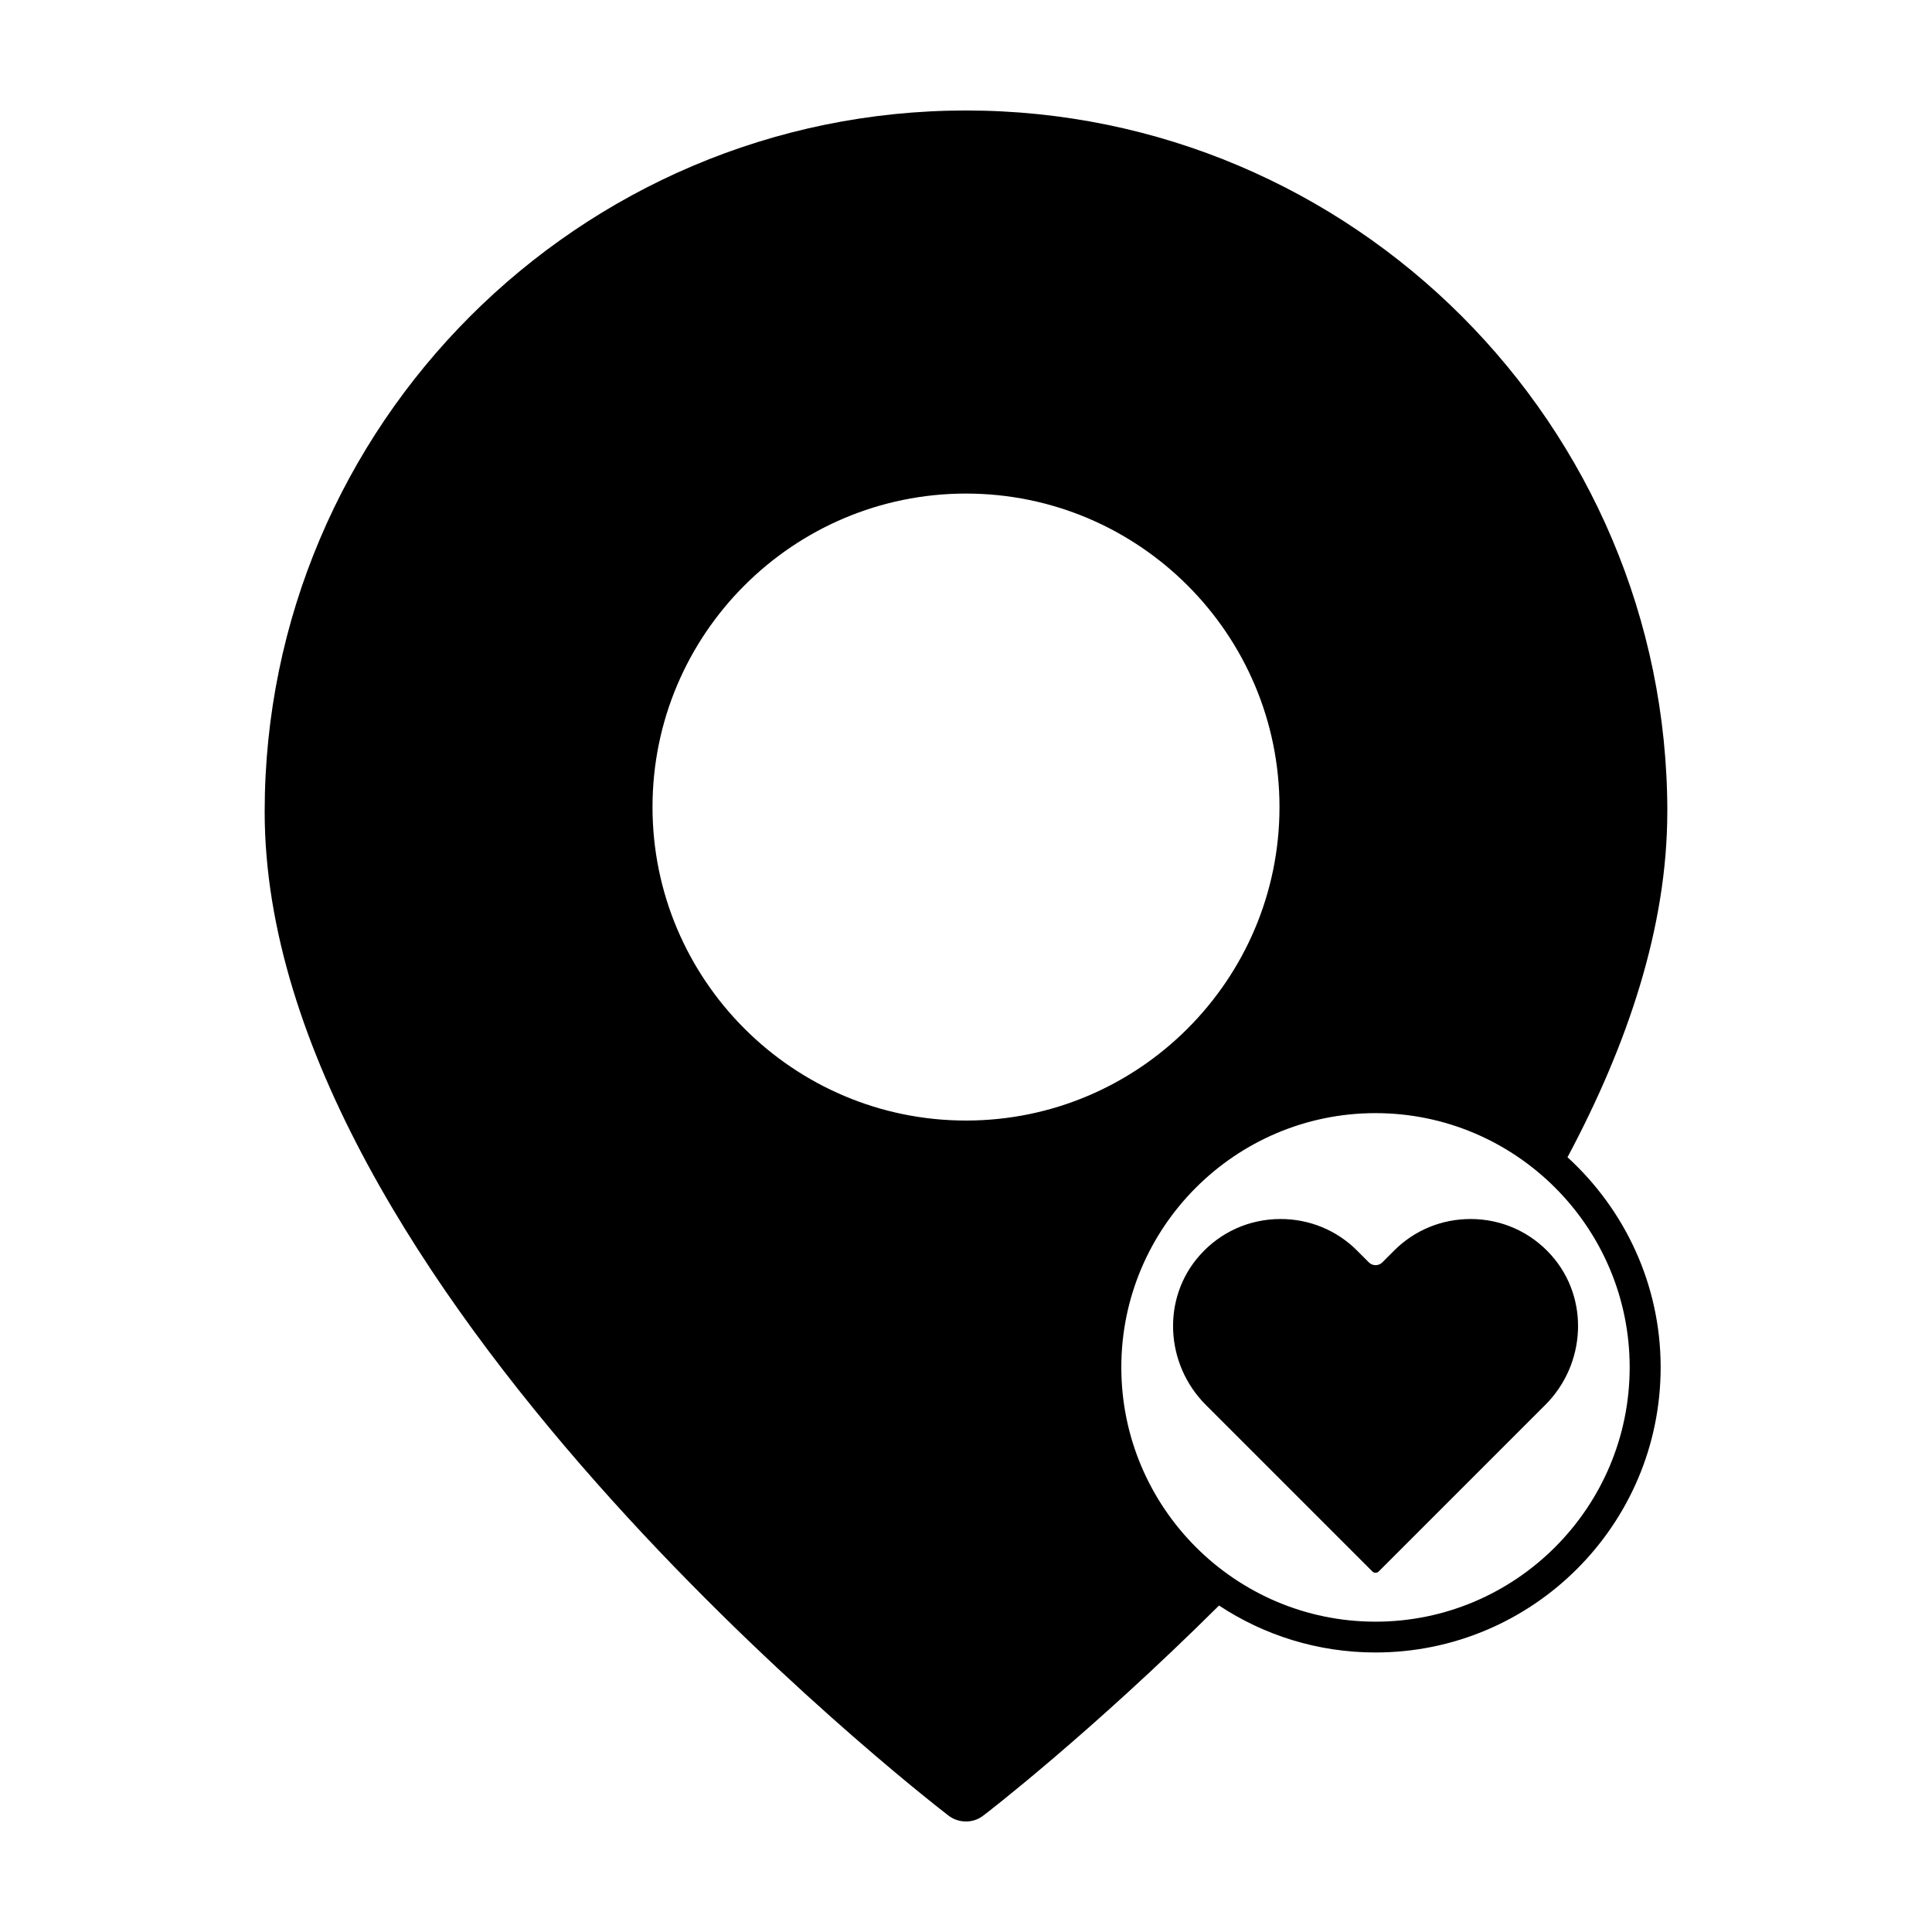
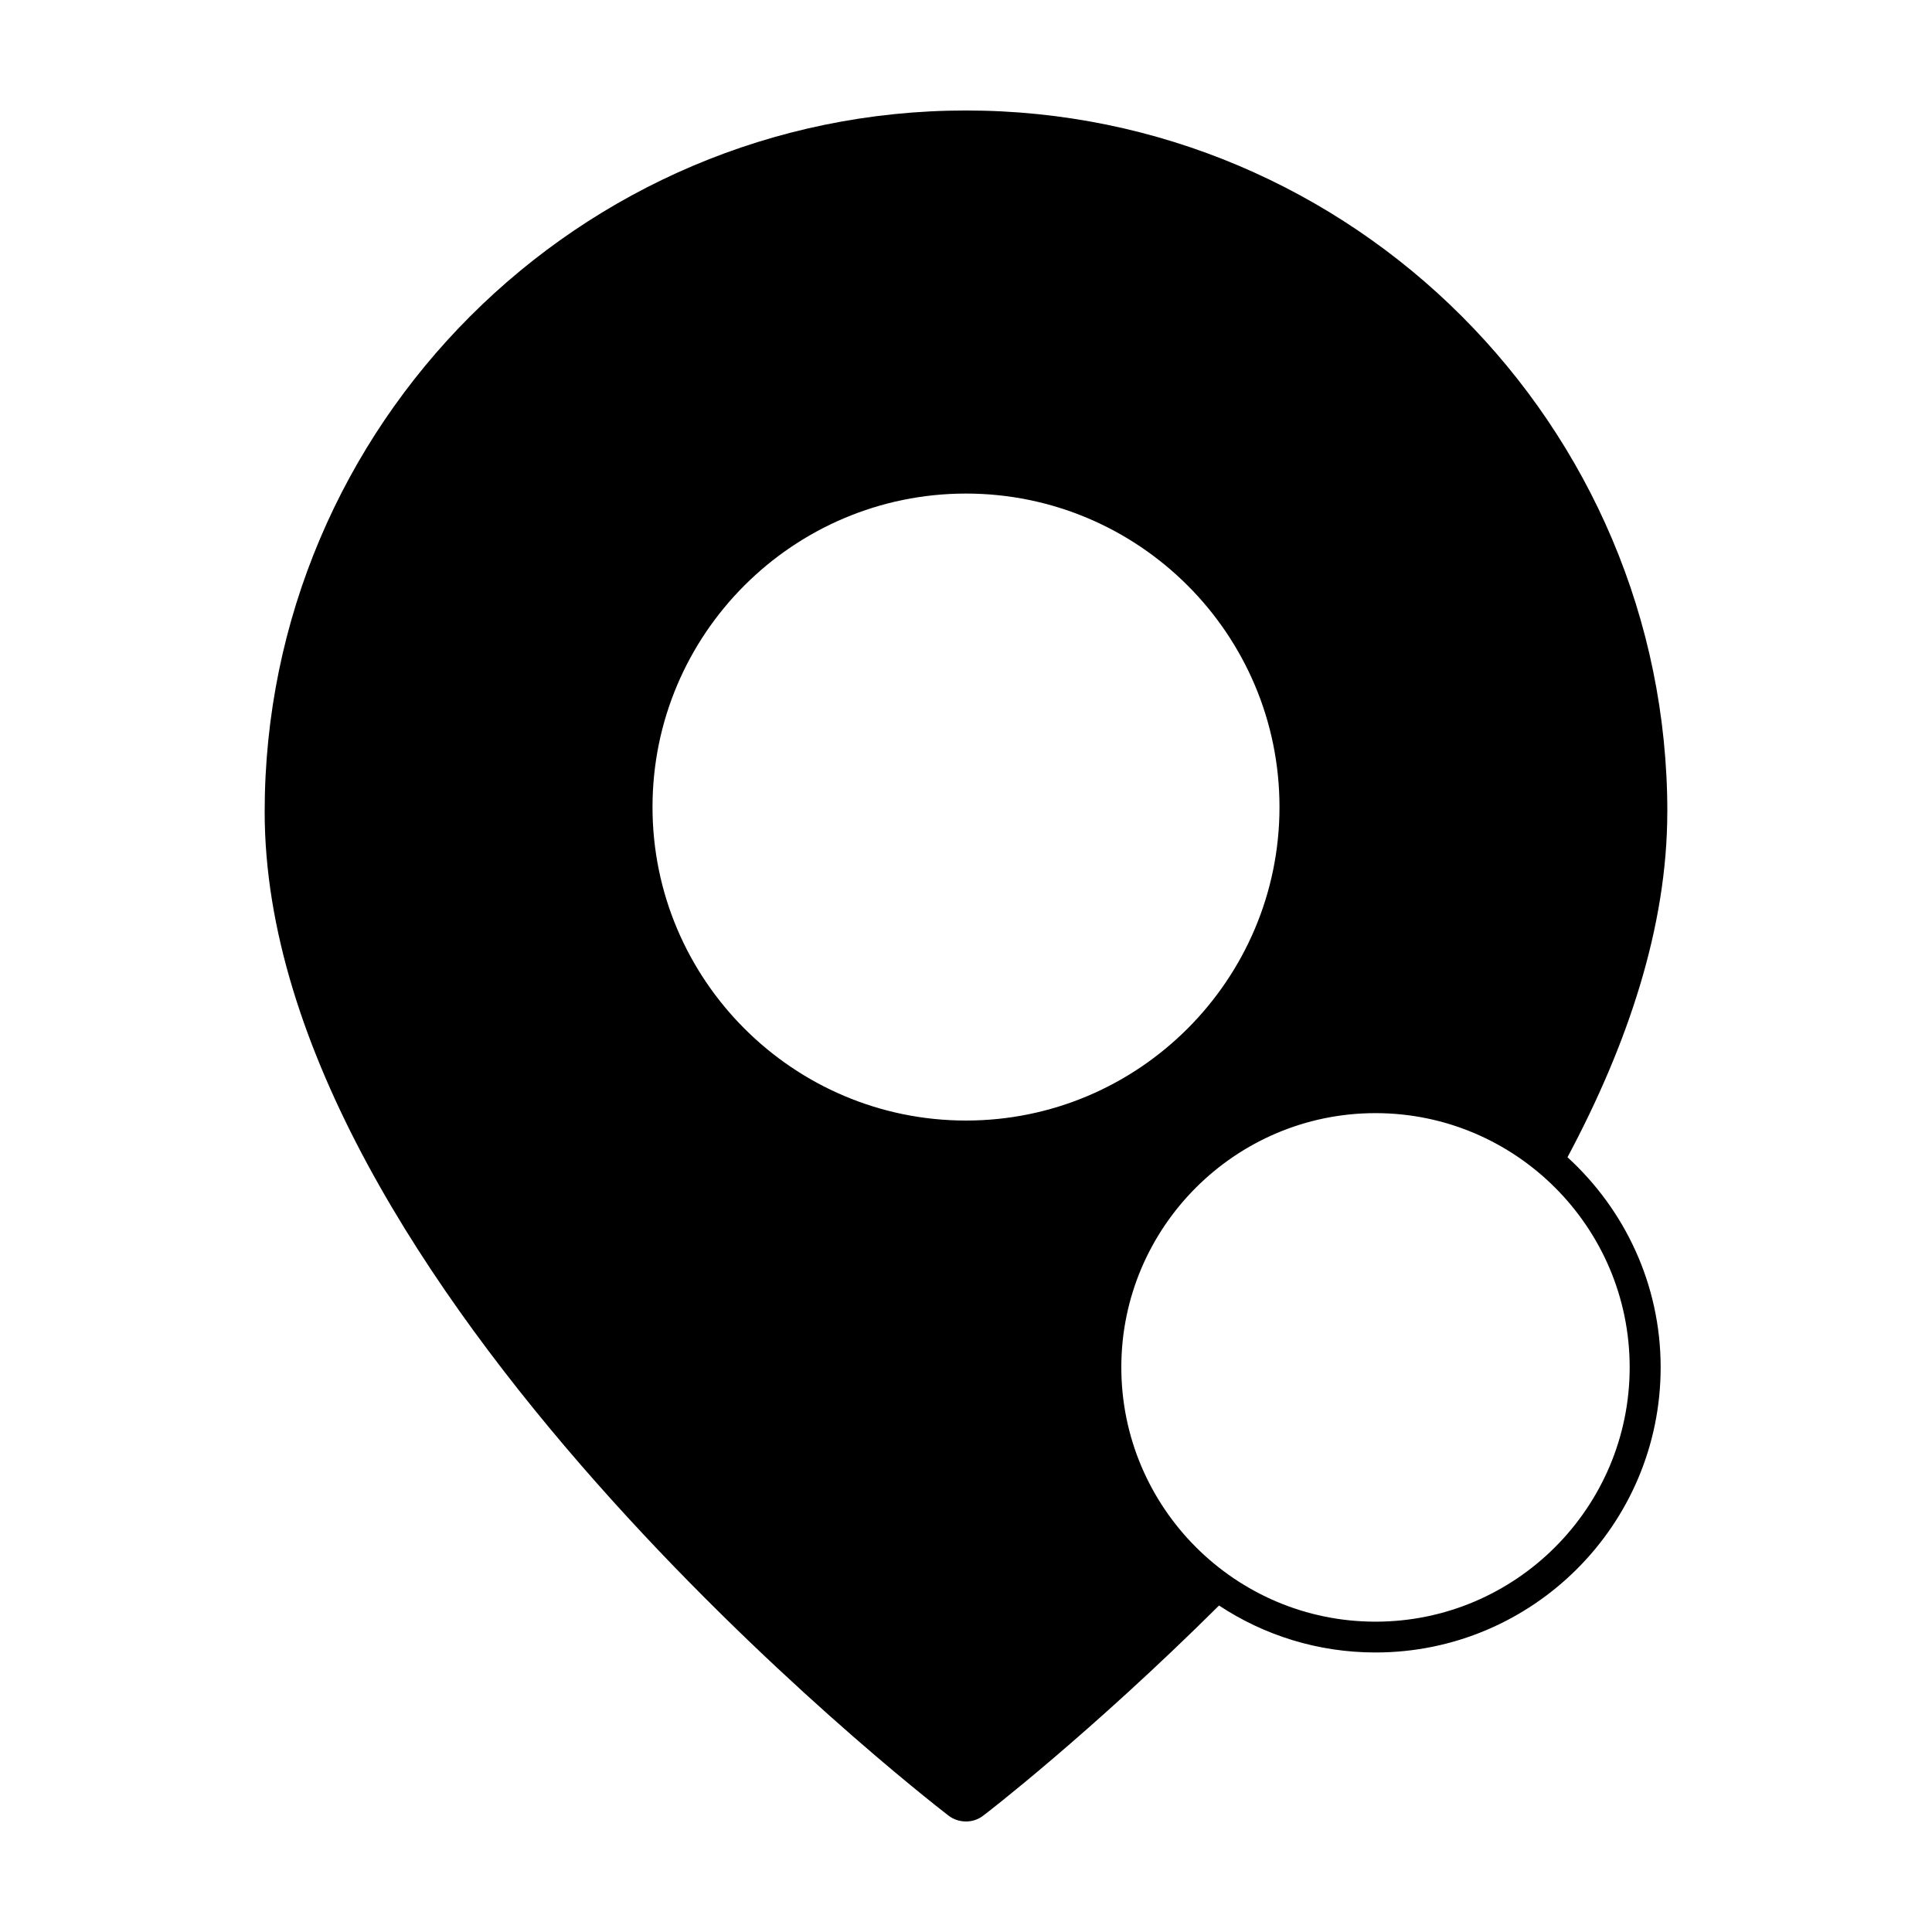
<svg xmlns="http://www.w3.org/2000/svg" fill="#000000" width="800px" height="800px" version="1.1" viewBox="144 144 512 512">
  <g>
    <path d="m585.86 359.14c0-102.48-83.383-185.86-185.86-185.86-102.48 0-185.86 83.379-185.86 185.86 0 124.89 173.81 260.32 181.22 266.01 1.359 1.059 3.023 1.559 4.637 1.559 1.562 0 3.074-0.453 4.383-1.41 0.754-0.504 28.816-22.168 62.676-55.82 11.891 7.859 26.148 12.445 41.465 12.445 41.664 0 75.57-33.855 75.57-75.57 0-22.016-9.574-41.867-24.688-55.672 15.918-29.828 26.449-61.012 26.449-91.543zm-185.86-84.34c45.797 0 83.078 37.23 83.078 83.078 0 45.797-37.281 83.078-83.078 83.078s-83.078-37.281-83.078-83.078c0-45.844 37.281-83.078 83.078-83.078zm175.88 231.55c0 37.18-30.23 67.41-67.359 67.41-37.129 0-67.359-30.23-67.359-67.41 0-37.129 30.23-67.359 67.359-67.359 37.129 0 67.359 30.23 67.359 67.359z" />
-     <path d="m555.14 476.68c10.133 11.402 9.16 28.887-1.637 39.648l-44.098 44.098c-0.469 0.504-1.27 0.504-1.738 0l-44.098-44.098c-10.797-10.766-11.77-28.254-1.637-39.648 5.481-6.188 13.176-9.629 21.434-9.629 7.688 0 14.879 2.977 20.262 8.359l3.144 3.144c0.969 0.969 2.574 0.969 3.543 0l3.144-3.144c5.379-5.379 12.57-8.359 20.262-8.359 8.242 0 15.93 3.445 21.418 9.629z" />
  </g>
</svg>